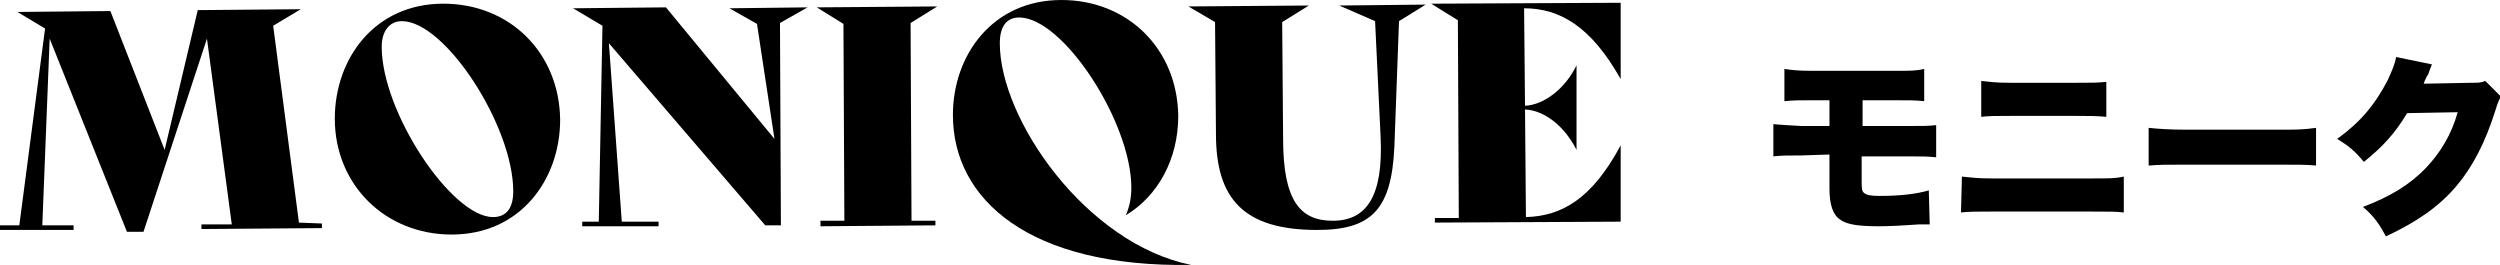
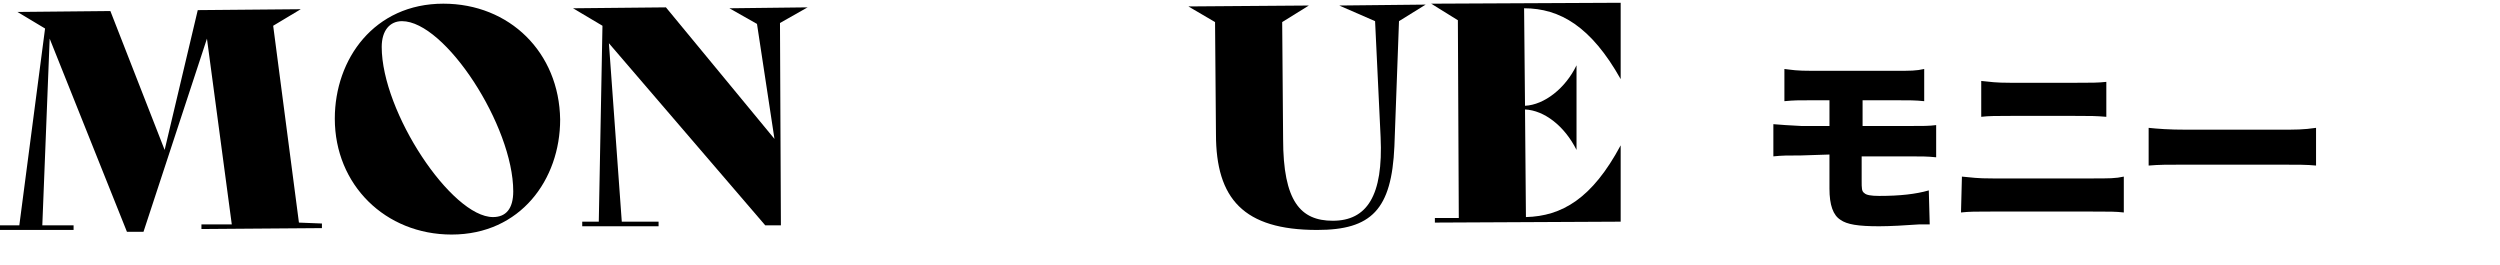
<svg xmlns="http://www.w3.org/2000/svg" version="1.0" id="レイヤー_1" x="0px" y="0px" viewBox="0 0 271.8 28.8" style="enable-background:new 0 0 271.8 28.8;" xml:space="preserve">
  <g>
    <g>
      <g>
        <path d="M195.8,16.9c-1.5,0-2,0-3,0.1l0-3.5c1.1,0.1,1.4,0.1,3.1,0.2l3,0l0-2.8l-1.8,0c-1.7,0-2,0-3.1,0.1l0-3.5     c0.9,0.1,1.2,0.2,3.1,0.2l8.8,0c1.9,0,2.4,0,3.3-0.2l0,3.5c-1-0.1-1.5-0.1-3.2-0.1l-3.5,0l0,2.8l4.8,0c1.9,0,2.4,0,3.2-0.1l0,3.5     c-1-0.1-1.5-0.1-3.2-0.1l-4.9,0l0,2.6c0,0.9,0,1.2,0.3,1.4c0.2,0.2,0.7,0.3,1.6,0.3c2.3,0,4-0.2,5.4-0.6l0.1,3.7     c-0.2,0-0.2,0-0.4,0c-0.2,0-0.4,0-0.8,0c-1.3,0.1-3.2,0.2-4.3,0.2c-2.3,0-3.5-0.2-4.2-0.7c-0.8-0.5-1.2-1.6-1.2-3.4l0-3.7     L195.8,16.9z" />
        <path d="M213.3,19.2c1.2,0.1,1.5,0.2,3.4,0.2l10.6,0c2.1,0,2.7,0,3.6-0.2l0,3.9c-0.9-0.1-1.4-0.1-3.6-0.1l-10.7,0     c-1.8,0-2.5,0-3.4,0.1L213.3,19.2z M215.4,8.8c1,0.1,1.5,0.2,3.2,0.2l7,0c1.8,0,2.5,0,3.4-0.1l0,3.8c-1.2-0.1-1.7-0.1-3.4-0.1     l-7,0c-1.5,0-2.4,0-3.2,0.1L215.4,8.8z" />
        <path d="M233.6,13.9c1,0.1,2.1,0.2,4.2,0.2l9.8,0c2.1,0,2.8,0,4.2-0.2l0,4.1c-1-0.1-1.9-0.1-4.2-0.1l-9.8,0c-2.3,0-3,0-4.2,0.1     L233.6,13.9z" />
-         <path d="M264.4,7c-0.1,0.2-0.1,0.3-0.2,0.5c0,0.1-0.1,0.2-0.1,0.3c-0.1,0.2-0.1,0.4-0.2,0.4c-0.3,0.6-0.3,0.6-0.4,0.9l5.2-0.1     c0.8,0,1,0,1.5-0.2l1.7,1.7c-0.2,0.4-0.3,0.5-0.6,1.5c-1.1,3.5-2.5,6.2-4.3,8.3c-1.9,2.2-4.2,3.8-7.6,5.4     c-0.7-1.3-1.3-2.2-2.5-3.2c2.9-1.1,5.1-2.4,6.9-4.3c1.5-1.6,2.7-3.5,3.4-6l-5.5,0.1c-1.3,2.2-2.7,3.7-4.7,5.3     c-1-1.2-1.6-1.7-2.9-2.5c2.5-1.8,4.1-3.7,5.5-6.4c0.5-1.1,0.8-1.8,0.9-2.5L264.4,7z" />
      </g>
      <g>
        <path d="M35,24.3l0,0.5l-13.1,0.1l0-0.5l3.3,0L22.5,4.2l-6.9,21l-1.8,0L5.4,4.2L4.6,24.5l3.4,0L8,25l-8,0l0-0.5l2.1,0L4.9,3.1     l0,0l-3-1.8L12,1.2l5.9,15.1l3.6-15.2l11.2-0.1l-3,1.8l2.8,21.4L35,24.3z" />
        <path d="M36.4,12.9c0-6.5,4.3-12.5,11.8-12.5c7.2,0,12.6,5.3,12.7,12.6c0,6.5-4.3,12.5-11.8,12.5C41.9,25.5,36.4,20.1,36.4,12.9z      M55.8,20.8c0-7.1-7.4-18.5-12.1-18.5c-1.3,0-2.2,1-2.2,2.8c0,7.1,7.6,18.5,12.1,18.5C55,23.6,55.8,22.7,55.8,20.8z" />
        <path d="M87.8,0.8l-3,1.7l0.1,22l-1.7,0l-17-19.8l1.4,19.4l4,0l0,0.5l-8.3,0l0-0.5l1.8,0l0.4-21.3l-3.2-1.9l10.1-0.1l11.8,14.3     L82.3,2.6l-3-1.7L87.8,0.8z" />
-         <path d="M89.2,24l2.6,0L91.7,2.6l-2.9-1.8l13.1-0.1l-2.9,1.8L99.1,24l2.6,0l0,0.5l-12.5,0.1L89.2,24z" />
-         <path d="M103.6,12.5C103.6,6,107.9,0,115.4,0c7.2,0,12.6,5.3,12.7,12.6c0,4.7-2.2,8.7-5.7,10.8c0.4-0.9,0.6-1.9,0.6-3     c0-7.1-7.4-18.5-12.2-18.5c-1.3,0-2.1,0.9-2.1,2.8c0,8.3,9.4,21.8,20.8,24.1l0,0C111.9,29.1,103.6,21.7,103.6,12.5z" />
        <path d="M132.2,14.6l-0.1-12.2l-2.9-1.7l13.1-0.1l-2.9,1.8l0.1,12.7c0,6.8,1.9,8.9,5.4,8.9c3.7,0,5.5-2.7,5.2-9.1l-0.6-12.6     l-3.9-1.7l9.4-0.1l-2.9,1.8l-0.5,13.6c-0.3,6.9-2.5,9.1-8.4,9.1C135.2,25,132.2,21.6,132.2,14.6z" />
        <path d="M165.7,0.9l0.1,10.6c2.1-0.1,4.4-1.9,5.6-4.4l0,0l0,9.2l0,0c-1.3-2.6-3.5-4.3-5.6-4.4l0.1,11.7c3.9-0.1,7.2-2,10.3-7.8     l0,0l0,8.3L156,24.2l0-0.5l2.6,0l-0.1-21.5l-2.9-1.8l20.6-0.1l0,8.3l0,0C173,2.9,169.6,0.9,165.7,0.9z" />
      </g>
    </g>
  </g>
</svg>